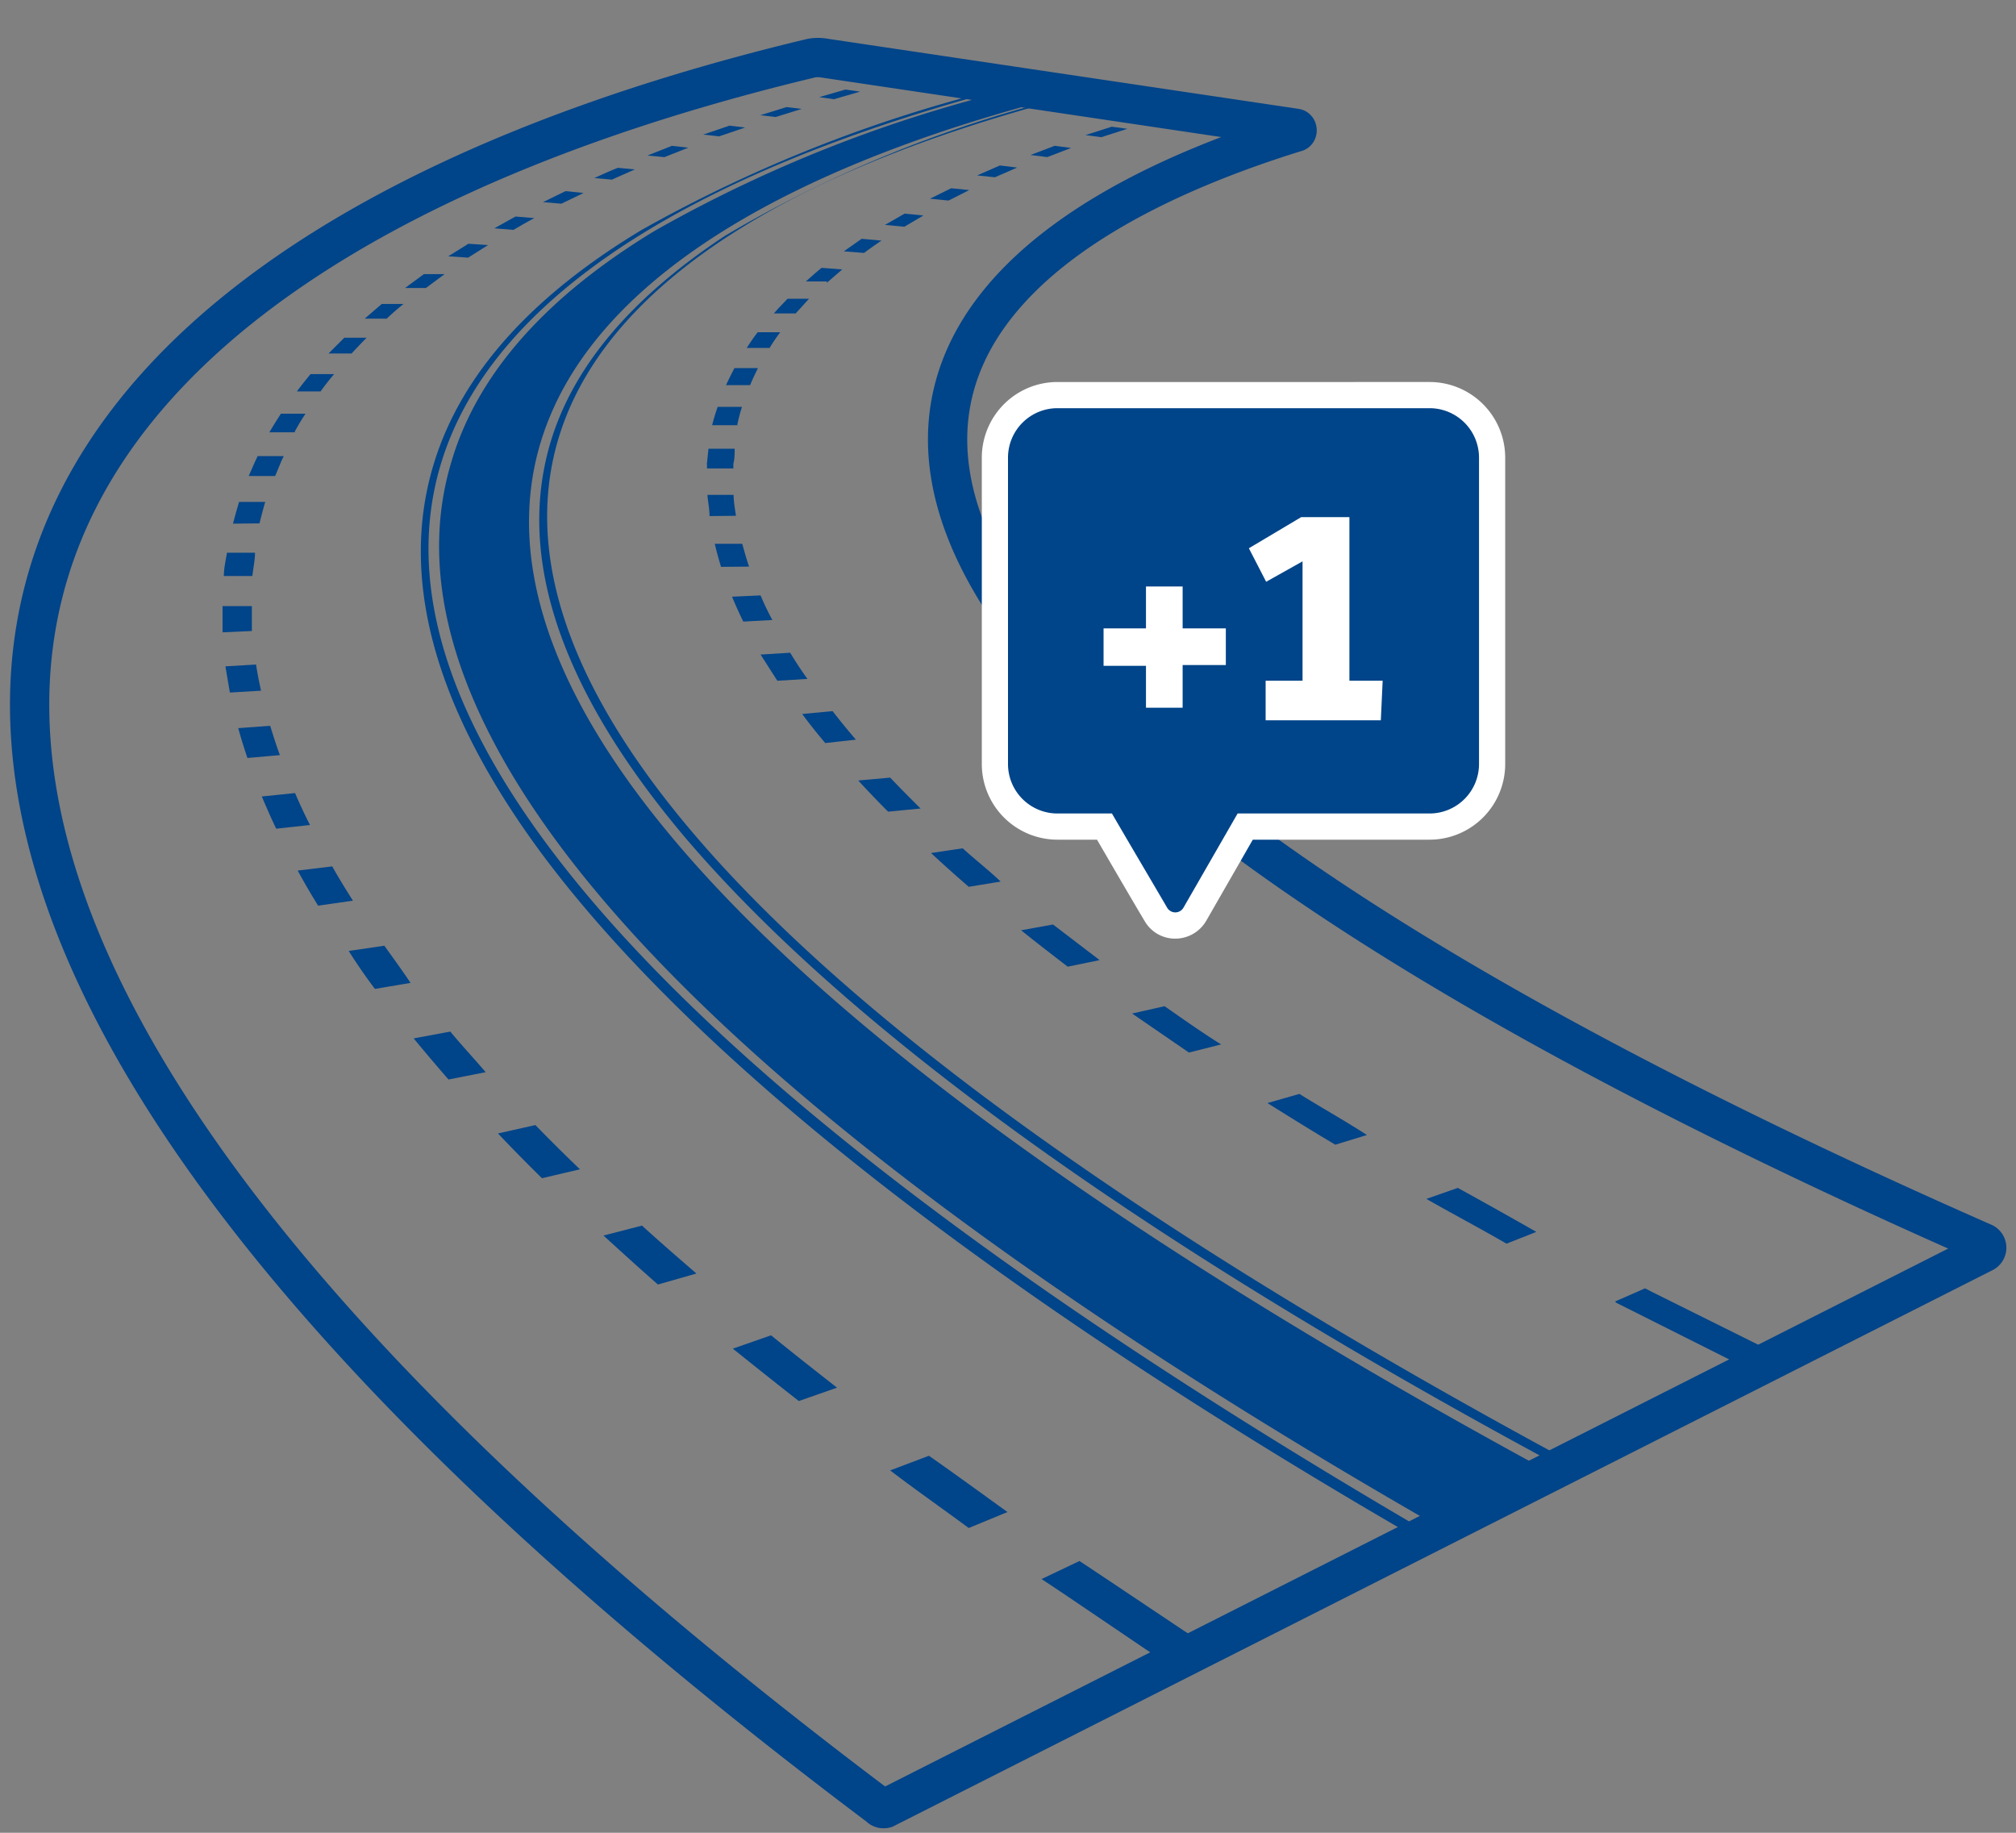
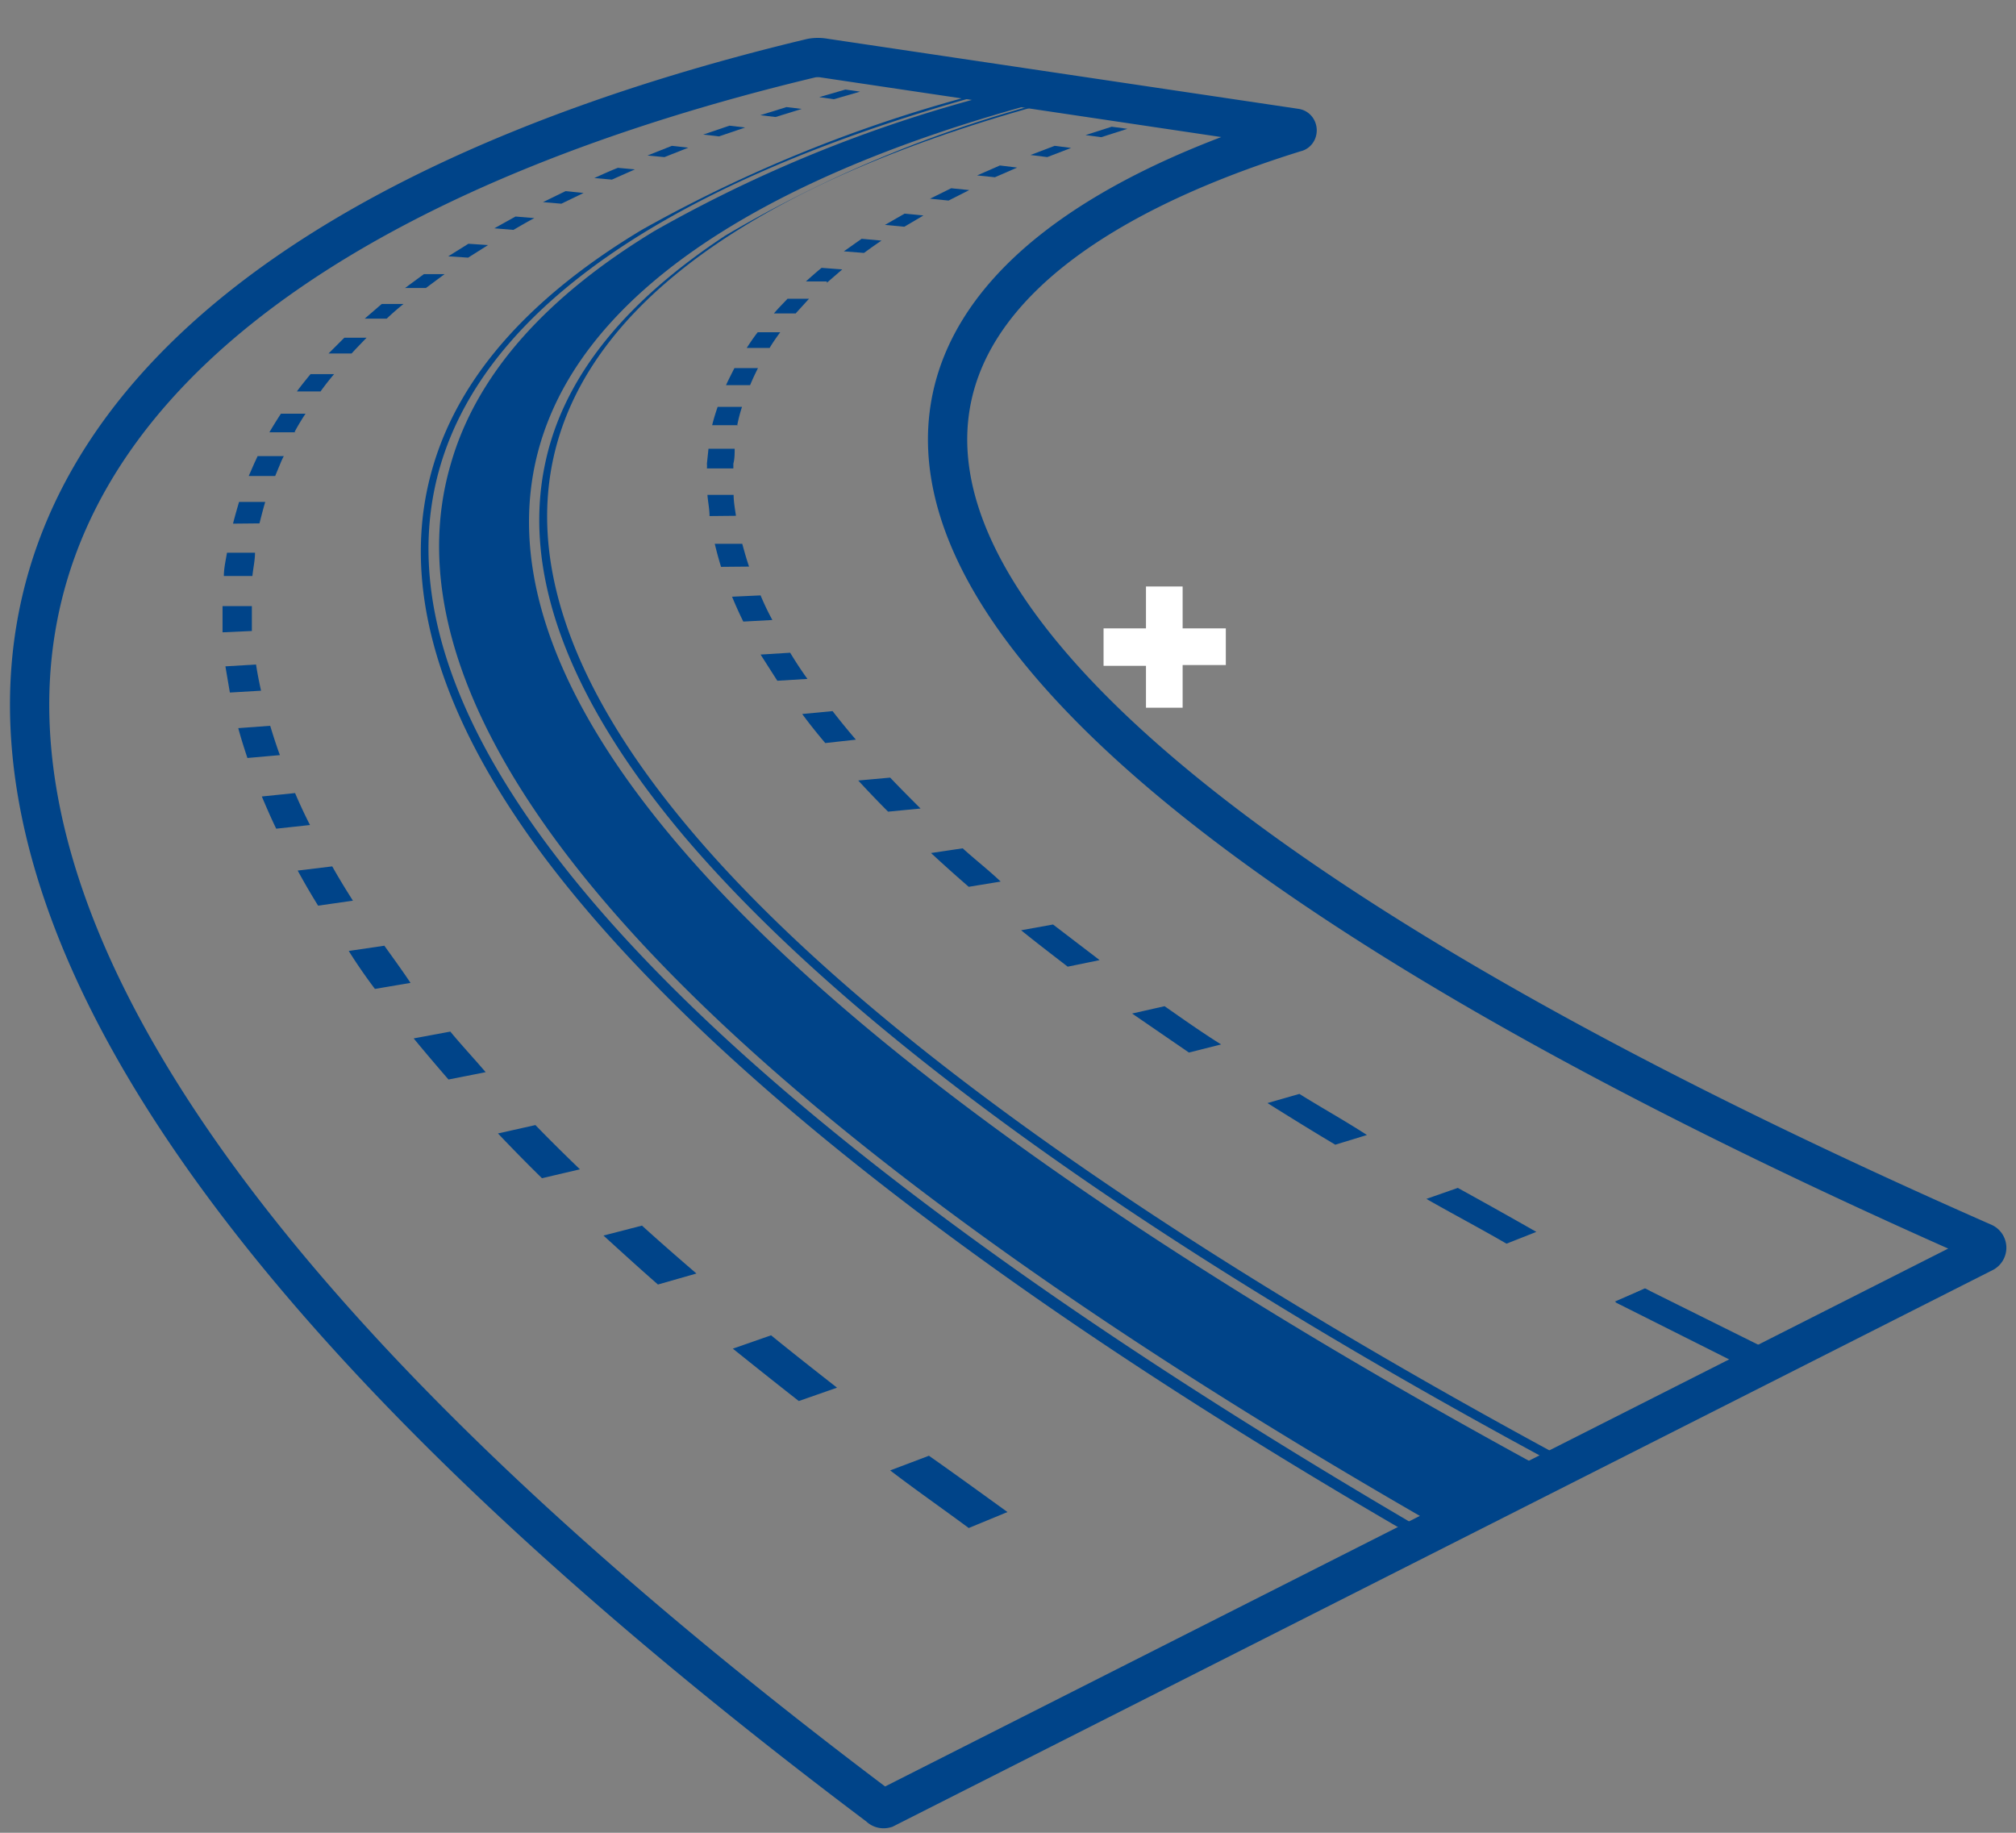
<svg xmlns="http://www.w3.org/2000/svg" id="Calque_1" data-name="Calque 1" viewBox="0 0 77 70">
  <rect x="0" y="0" width="77" height="70" fill="#808080" stroke="none" />
  <title>Pictos-chiffres-cles</title>
  <g id="Illustration_1615" data-name="Illustration 1615">
    <path d="M33.81,69.07,75.75,47.85a.21.21,0,0,0,0-.39c-47.29-20.81-46.91-36-26.26-42.41.07,0,.07-.14,0-.15l-18-2.68a1.41,1.41,0,0,0-.5,0C-.33,9.71-17.54,30.54,33.58,69A.22.22,0,0,0,33.81,69.07Z" style="fill:none;stroke:#004489;stroke-miterlimit:10;stroke-width:1.5px" />
    <path d="M55,58.34C37.78,48.48,27.1,39.85,21.55,32.52,17.21,26.78,16,21.86,17.22,17.71c1-3.49,3.74-6.44,7.78-8.89A52.82,52.82,0,0,1,39,3.34l1.84.27C13.48,10.5,7.55,28.21,59.2,56.23Z" style="fill:#004489" />
    <path d="M59.57,56C42.7,46.93,32,38.86,26.12,31.93c-4.61-5.48-6.15-10.21-5.3-14.22C21.53,14.31,24,11.44,27.7,9A48.09,48.09,0,0,1,41,3.63l.18,0C14.49,10.4,8,27.8,60,55.84Z" style="fill:#004489" />
    <path d="M54.16,58.77C36.86,48.77,26.21,40,20.71,32.63c-4.29-5.79-5.42-10.74-4.14-14.92,1.07-3.51,3.85-6.47,7.94-8.93A54.33,54.33,0,0,1,38.6,3.28l.18,0C11,10.5,1.65,27.68,54.59,58.56Z" style="fill:#004489" />
    <path d="M44.5,4.43l-.59-.09.62-.17.58.08-.61.18" style="fill:#004489" />
    <path d="M61.9,49.83l-.22-.12,1.15-.5.22.12ZM57.54,47.5c-1-.58-2.08-1.15-3.06-1.71l1.2-.42c1,.55,2,1.11,3,1.68ZM51,43.72c-.89-.53-1.76-1.07-2.59-1.59l1.22-.35c.83.52,1.7,1,2.58,1.57ZM45.41,40.2l-2.17-1.49,1.24-.28c.69.48,1.42,1,2.16,1.46Zm-4.63-3.28c-.61-.47-1.21-.93-1.78-1.39l1.22-.22L42,36.67ZM37,33.87q-.75-.65-1.44-1.29l1.21-.18c.46.42,1,.84,1.45,1.27ZM33.92,31c-.4-.4-.78-.8-1.14-1.19L34,29.7c.37.39.76.78,1.16,1.18Zm-2.4-2.62c-.31-.37-.61-.74-.88-1.11l1.16-.11c.28.36.58.73.89,1.09ZM29.69,26c-.22-.34-.44-.69-.64-1l1.13-.07c.2.33.42.67.66,1Zm-1.3-2.26c-.16-.32-.3-.64-.43-.95l1.09-.05a10,10,0,0,0,.45.94Zm-.85-2.09c-.09-.29-.17-.59-.24-.88l1.05,0c.08.29.16.58.26.87Zm-.44-1.94c0-.27-.06-.54-.08-.81h1c0,.26.05.53.09.8ZM27,17.89a1.09,1.09,0,0,0,0-.18l.06-.57h1c0,.19,0,.38-.05.57v.18Zm1.2-1.65h-1c.06-.24.13-.47.21-.7l.93,0q-.11.34-.18.69m.49-1.52-.92,0c.1-.22.21-.43.32-.65l.9,0c-.11.22-.21.43-.3.65m.75-1.42-.88,0c.13-.2.27-.41.42-.6l.86,0c-.14.19-.28.39-.4.59m1-1.31-.84,0c.16-.19.34-.37.52-.56l.82,0-.5.55m1.18-1.21-.8,0c.19-.17.39-.35.6-.52l.79.06-.59.51M33,9.66l-.77-.06.68-.48.76.07c-.23.15-.45.31-.67.47m1.54-1-.74-.07.75-.43.72.07-.73.43m1.69-1-.71-.07.81-.4.69.07-.79.4M38,6.77l-.68-.07.87-.38.66.08L38,6.77M40,6l-.64-.08.92-.35.63.08L40,6m2.07-.76-.61-.08,1-.32.6.08-1,.32" style="fill:#004489" />
    <path d="M66.88,52.34l-5.18-2.6,1.13-.53L68,51.78Z" style="fill:#004489" />
-     <path d="M34.69,3l-.53-.07.74-.19.53.08L34.69,3" style="fill:#004489" />
    <path d="M37,58.36c-1-.74-2.06-1.48-3-2.2l1.48-.56c1,.7,2,1.43,3,2.15Zm-6.49-4.85c-.87-.68-1.72-1.36-2.52-2L29.45,51c.8.65,1.65,1.32,2.52,2Zm-5.38-4.45c-.72-.63-1.41-1.26-2.08-1.87l1.47-.38c.66.6,1.36,1.21,2.08,1.83ZM20.7,45c-.58-.57-1.15-1.15-1.68-1.71l1.43-.32c.54.56,1.11,1.12,1.7,1.69Zm-3.57-3.77c-.46-.53-.91-1.06-1.33-1.57l1.4-.26c.42.51.88,1,1.35,1.55Zm-2.81-3.46c-.37-.49-.72-1-1-1.45l1.36-.2c.33.46.68.94,1,1.42Zm-2.17-3.18c-.28-.45-.54-.9-.78-1.34l1.32-.16c.24.43.51.87.79,1.31Zm-1.6-2.94c-.2-.41-.38-.83-.55-1.23l1.27-.13c.17.4.36.81.57,1.22Zm-1.1-2.7c-.13-.39-.25-.77-.35-1.14l1.22-.09c.11.36.23.74.37,1.12Zm-.67-2.5c-.06-.35-.12-.7-.17-1l1.17-.07c.05.34.12.68.19,1Zm-.28-2.3c0-.32,0-.65,0-1l1.12,0c0,.31,0,.63,0,.95ZM8.55,22c0-.29.07-.59.12-.89l1.07,0c0,.29-.07.59-.1.89Zm.35-2c.07-.28.15-.55.23-.83h1c-.08.27-.15.55-.22.82Zm.6-1.82.21-.48.13-.28h1a2.39,2.39,0,0,0-.13.28l-.2.48Zm1.79-1.67h-1c.14-.24.29-.48.44-.71l.94,0a8.1,8.1,0,0,0-.42.7m1-1.55-.91,0c.16-.22.34-.44.52-.66l.9,0c-.18.21-.35.43-.51.65m1.18-1.44-.88,0,.6-.6.85,0c-.19.2-.39.4-.57.6m1.34-1.33-.84,0,.65-.56.83,0c-.22.18-.44.37-.64.56M16.28,11l-.81,0,.72-.53.79,0-.7.52m1.6-1.15-.76-.05.77-.48.75.05-.76.48m1.73-1.06-.73-.06.81-.45.72.06c-.27.14-.54.3-.8.45m1.83-1-.7-.06.86-.42.69.07-.85.41m1.93-.92-.67-.06c.29-.13.59-.27.9-.39l.65.06-.88.39m2-.86-.64-.06.93-.37.63.07L25.38,6m2.09-.79-.61-.07,1-.34.6.07-1,.34m2.17-.74-.59-.07,1-.31.58.07-1,.31m2.23-.68-.56-.08,1-.29.56.08-1,.29" style="fill:#004489" />
-     <path d="M44.65,63.59c-.88-.58-4-2.72-4.87-3.28l1.45-.69c.84.55,4,2.68,4.86,3.24Z" style="fill:#004489" />
  </g>
-   <path d="M44.89,35.35a.85.85,0,0,1-.74-.42l-2-3.36H40.39A2.39,2.39,0,0,1,38,29.18V17.48a2.39,2.39,0,0,1,2.39-2.39h14.2A2.4,2.4,0,0,1,57,17.48v11.7a2.4,2.4,0,0,1-2.4,2.39h-7l-1.92,3.35A.86.86,0,0,1,44.89,35.35Z" style="fill:#004489" />
-   <path d="M54.6,15.59a1.89,1.89,0,0,1,1.89,1.89v11.7a1.89,1.89,0,0,1-1.89,1.89H47.27l-2.07,3.6a.36.36,0,0,1-.62,0c-.49-.84-1.46-2.48-2.11-3.6H40.39a1.89,1.89,0,0,1-1.89-1.89V17.48a1.89,1.89,0,0,1,1.89-1.89H54.6m0-1H40.39a2.89,2.89,0,0,0-2.89,2.89v11.7a2.89,2.89,0,0,0,2.89,2.89H41.9c.62,1.07,1.39,2.39,1.82,3.11a1.34,1.34,0,0,0,1.17.67,1.37,1.37,0,0,0,1.18-.68l1.78-3.1H54.6a2.89,2.89,0,0,0,2.89-2.89V17.48a2.89,2.89,0,0,0-2.89-2.89Z" style="fill:#fff" />
  <path d="M45.17,22.4V24h1.65v1.4H45.17v1.63h-1.4V25.43H42.15V24h1.62V22.4Z" style="fill:#fff" />
-   <path d="M48.34,26h1.41V21.44l-1.39.78-.66-1.28,2-1.19h1.84V26h1.27l-.07,1.51H48.34Z" style="fill:#fff" />
</svg>